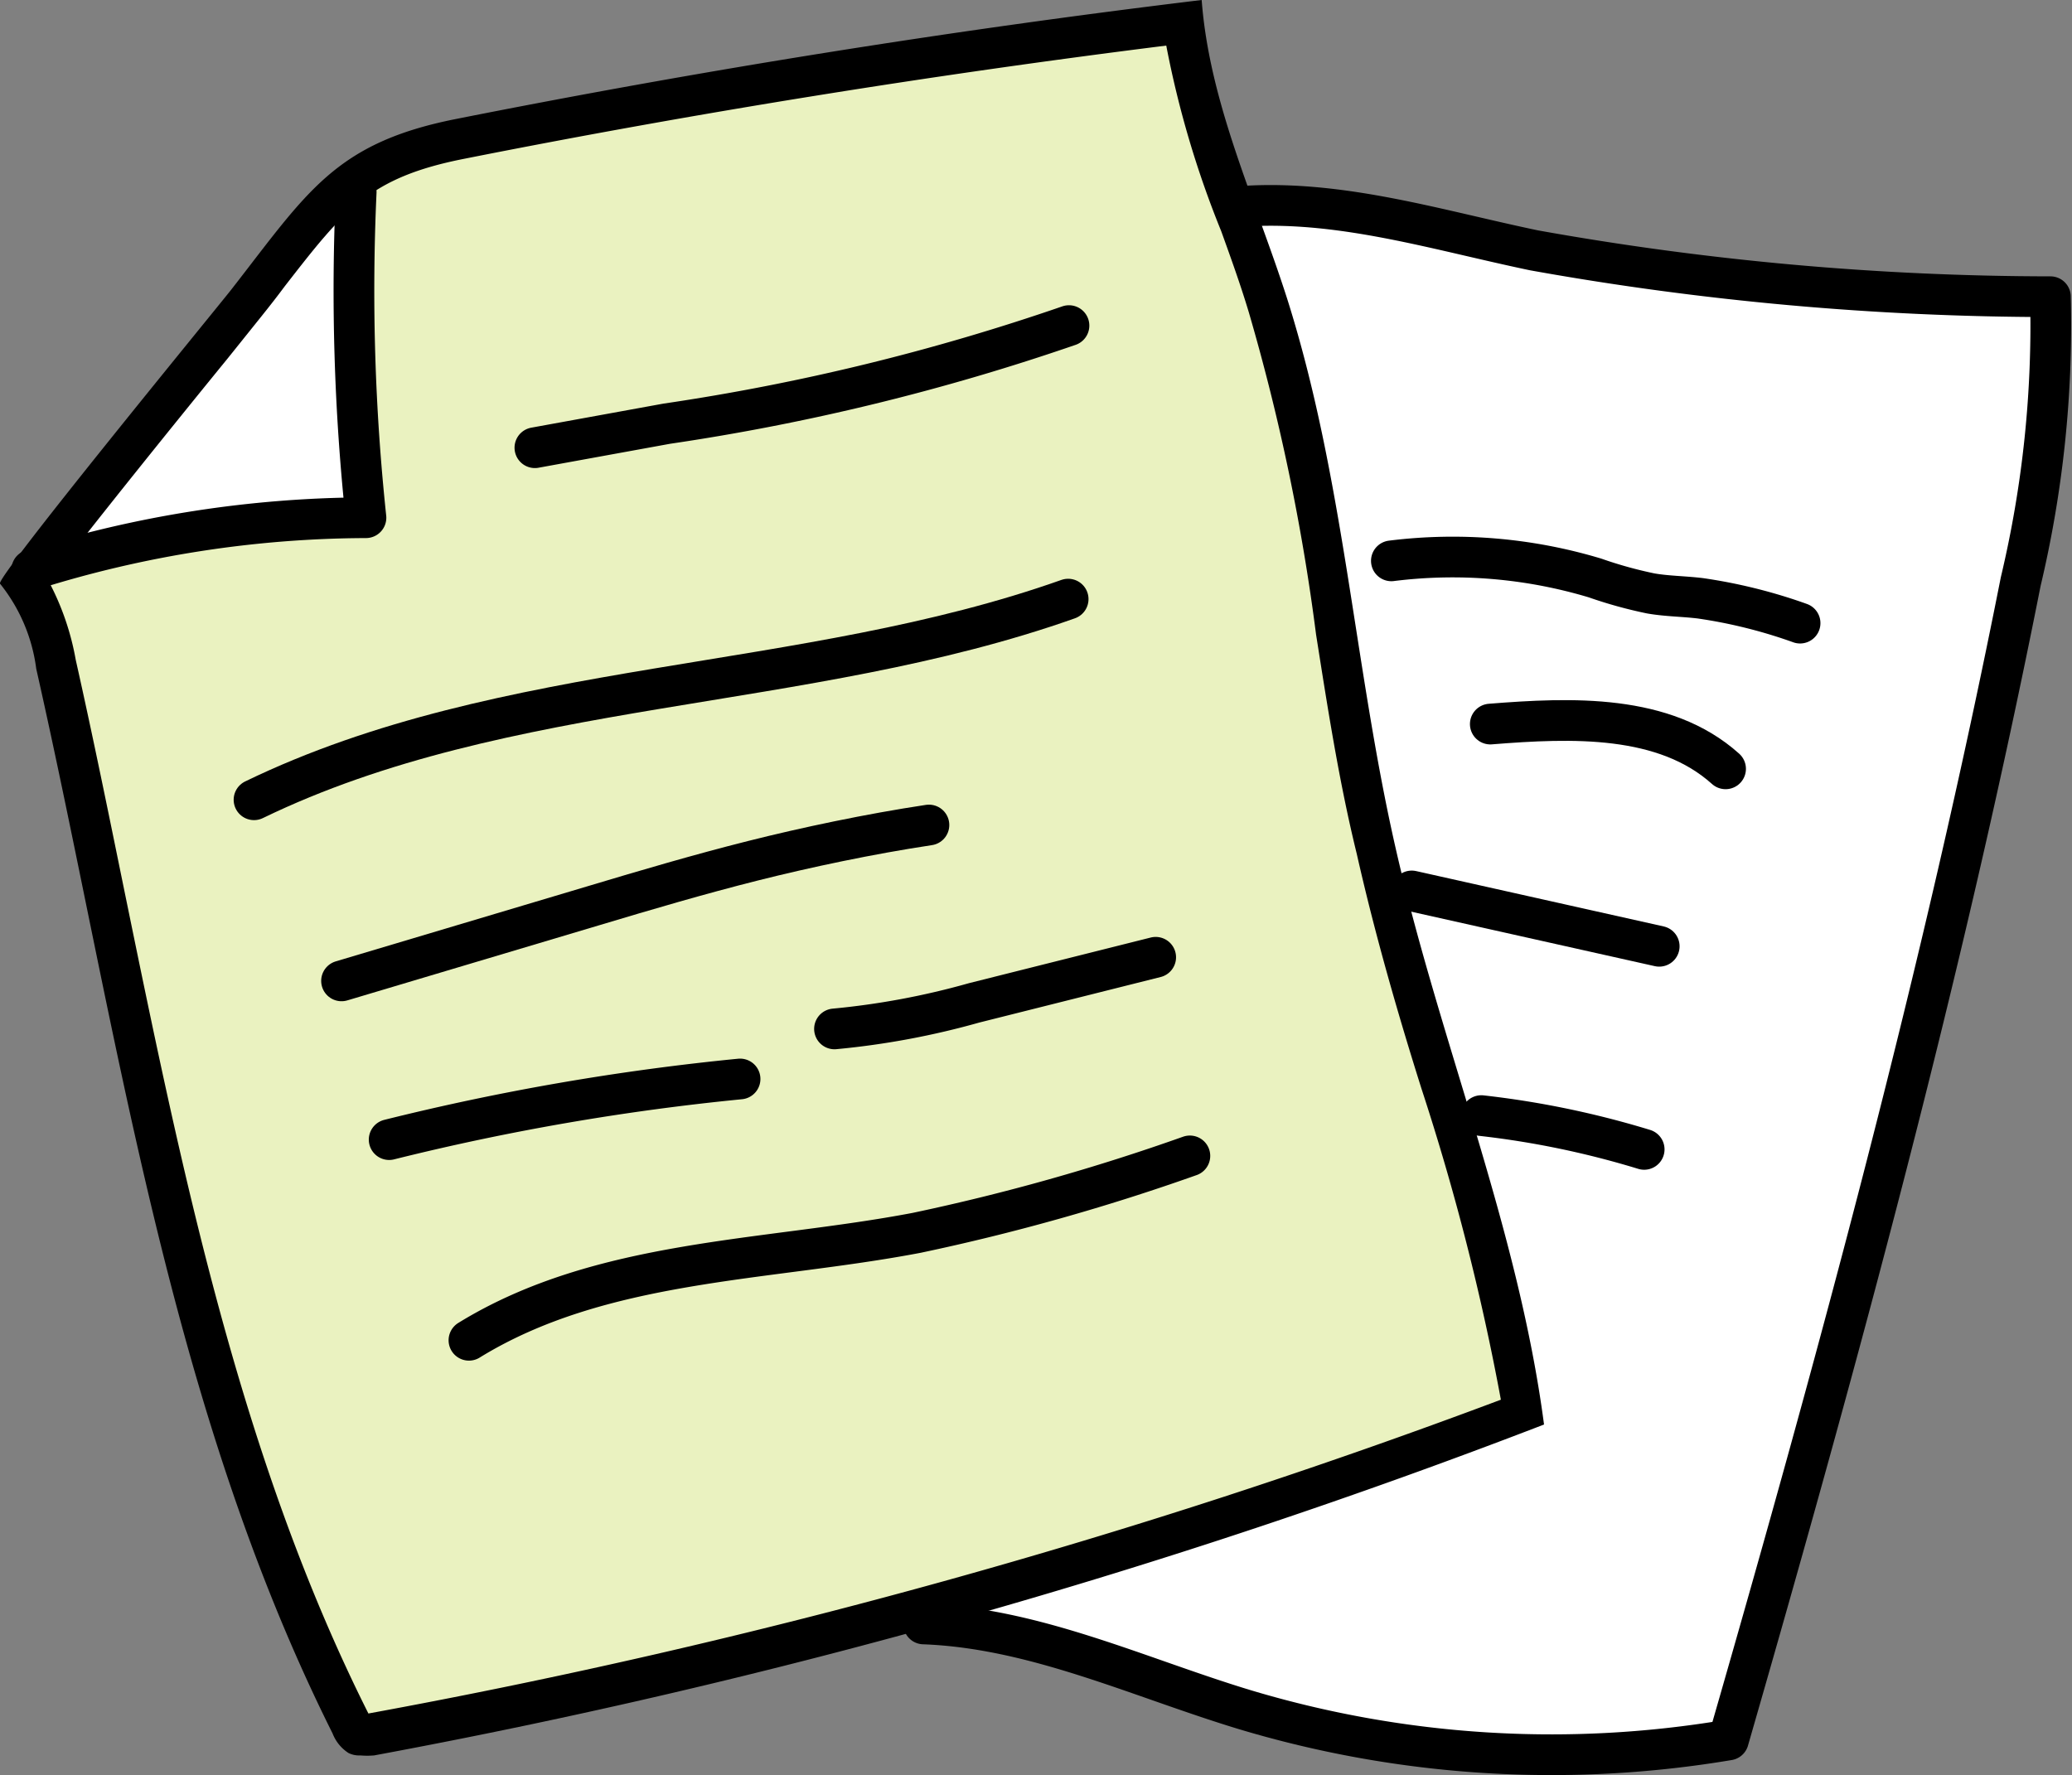
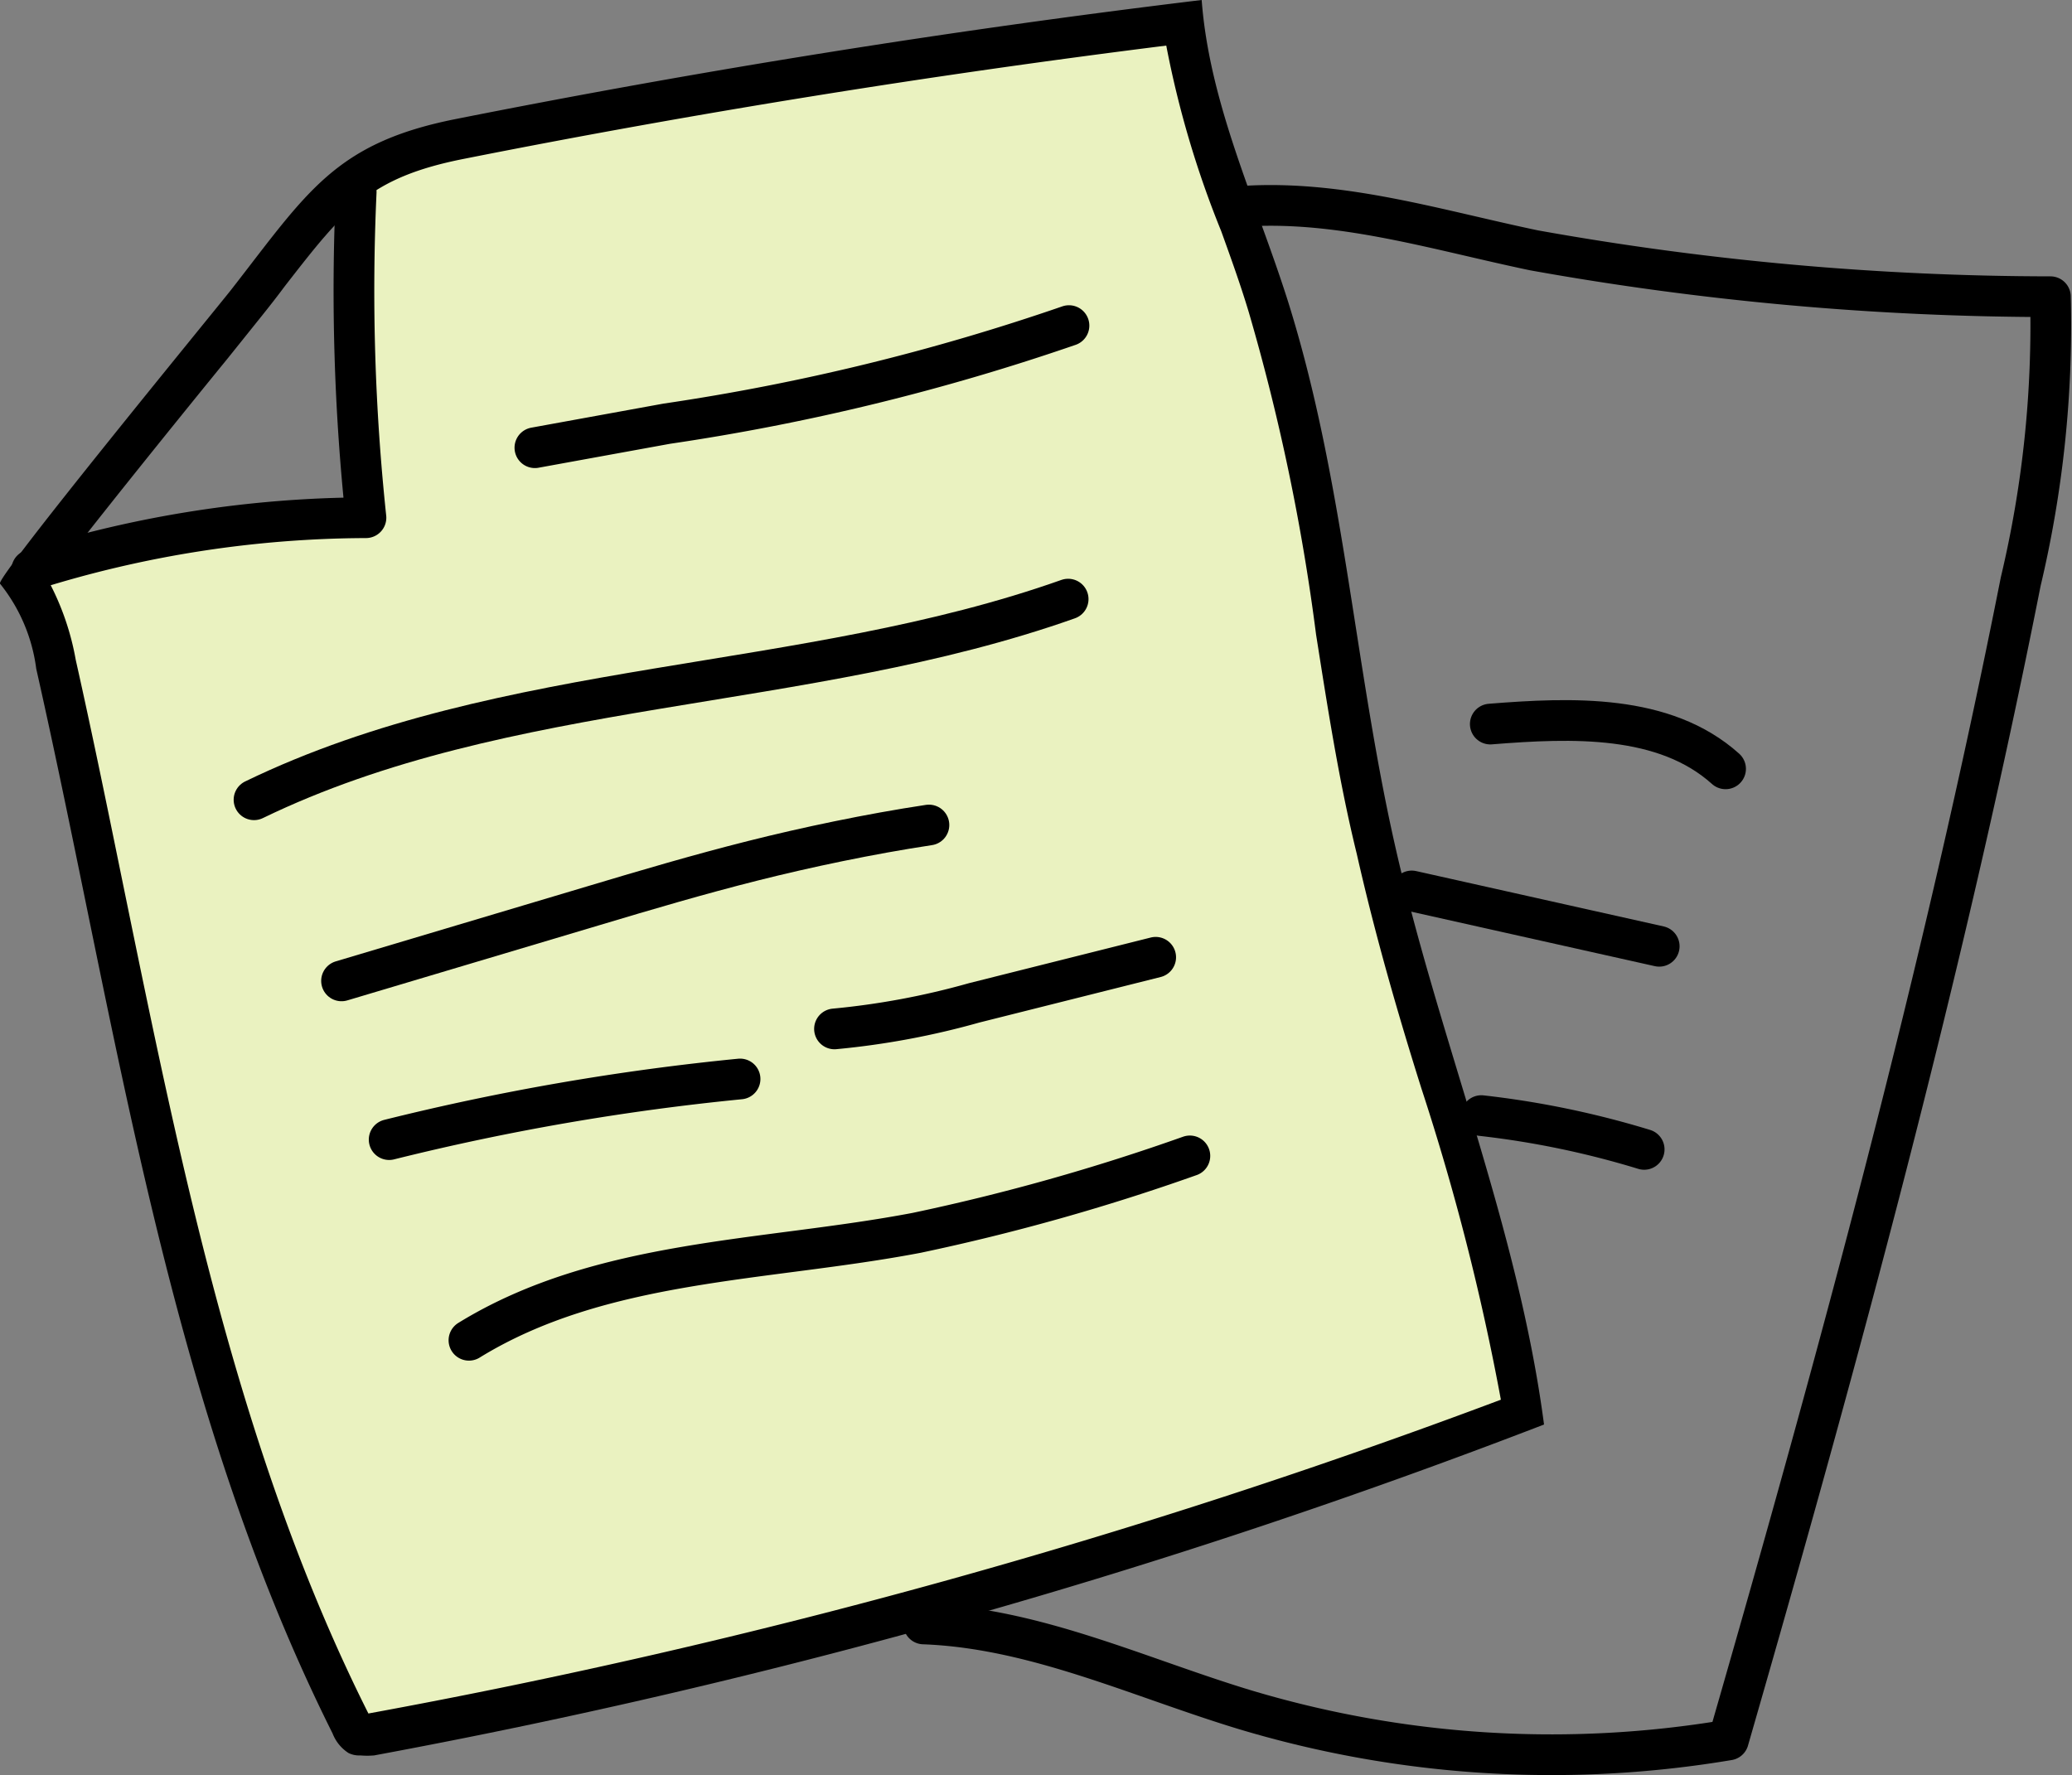
<svg xmlns="http://www.w3.org/2000/svg" viewBox="0 0 50.9 43.62">
  <rect x="0" y="0" width="50.9" height="43.62" fill="#808080" stroke="none" />
  <defs>
    <style>.cls-1{fill:#fff;}.cls-2{fill:#eaf2c0;}.cls-3{fill:none;stroke:#000;stroke-linecap:round;stroke-linejoin:round;}</style>
  </defs>
  <g id="레이어_2" data-name="레이어 2">
    <g id="선">
-       <path class="cls-1" d="M29.93,5.31a11.25,11.25,0,0,1,3-.14c1.12.18,6.6,1.32,6.6,1.32s10.64.87,10.87.8-1,8.25-1.26,9.63S46.3,28.84,46.3,28.84L42.46,42.77s-6.78.58-7.26.35-12.73-3.55-12.73-3.55Z" />
-       <polygon class="cls-1" points="1 13.74 8.99 4.26 8.99 12.44 1 13.74" />
      <path class="cls-2" d="M8.8,4.52v8.16L1,14,3.19,25.58,8.57,42.44s10.8-1.81,13.9-2.87l15-5.16L33.88,21.89,31.4,8.49,28.79.65S9.89,3.2,8.8,4.52Z" />
      <path d="M28.65,1.12A24.19,24.19,0,0,0,30,5.68c.23.64.47,1.3.68,2a51.68,51.68,0,0,1,1.65,7.91c.28,1.77.56,3.6,1,5.39.44,1.95,1,3.9,1.59,5.77a59,59,0,0,1,1.95,7.64A162.47,162.47,0,0,1,9.05,42.1c-3.15-6.27-4.59-13.37-6-20.24-.38-1.86-.77-3.78-1.19-5.65a6.5,6.5,0,0,0-.65-1.9c.9-1.21,3.36-4.25,4.38-5.5l.85-1.06c.2-.25.38-.48.55-.71C8.46,5.15,9.07,4.36,11.41,3.9,17.1,2.77,22.9,1.84,28.65,1.12M29.52,0q-9.19,1.11-18.3,2.92c-3,.59-3.67,1.8-5.55,4.21-.5.63-5.79,7.08-5.67,7.21a4.19,4.19,0,0,1,.89,2.09c2,8.86,3.2,18,7.28,26.16a1,1,0,0,0,.39.48.58.58,0,0,0,.29.06,2,2,0,0,0,.34,0A162,162,0,0,0,37.93,35c-.64-4.87-2.59-9.47-3.67-14.27-1-4.44-1.25-9-2.64-13.39C30.84,4.9,29.71,2.54,29.52,0Z" />
      <path class="cls-3" d="M8.75,4.72a52.91,52.91,0,0,0,.24,8A27.63,27.63,0,0,0,.78,14" />
      <path class="cls-3" d="M30.68,5.06c2.36-.12,4.66.6,7,1.09A72.15,72.15,0,0,0,50.37,7.29a27.25,27.25,0,0,1-.73,7c-1.9,9.6-4.47,19.06-7.18,28.46A26.19,26.19,0,0,1,30.56,42c-2.6-.79-5.14-2-7.87-2.1" />
      <path class="cls-3" d="M13.14,11l3.24-.59A54.73,54.73,0,0,0,26.26,8" />
      <path class="cls-3" d="M6.24,19.65c6.19-3,13.51-2.63,20-4.93" />
      <path class="cls-3" d="M8.39,24.1l6.2-1.85c1.3-.39,2.59-.77,3.9-1.1s2.87-.66,4.33-.88" />
      <path class="cls-3" d="M9.56,28a59.75,59.75,0,0,1,8.62-1.49" />
      <path class="cls-3" d="M20.5,25.28a19.19,19.19,0,0,0,3.43-.64l4.46-1.12" />
      <path class="cls-3" d="M11.52,32.93c3.25-2,7.28-1.93,11-2.64a52.24,52.24,0,0,0,6.71-1.89" />
-       <path class="cls-3" d="M34.18,13.78a12.14,12.14,0,0,1,5,.42,10.68,10.68,0,0,0,1.37.38c.4.07.81.07,1.22.12a12.55,12.55,0,0,1,2.45.61" />
      <path class="cls-3" d="M36.61,17.79c2-.16,4.28-.25,5.78,1.1" />
      <path class="cls-3" d="M40.76,23.25l-6.08-1.36" />
      <path class="cls-3" d="M40.39,28.24a22.08,22.08,0,0,0-4-.83" />
    </g>
  </g>
</svg>